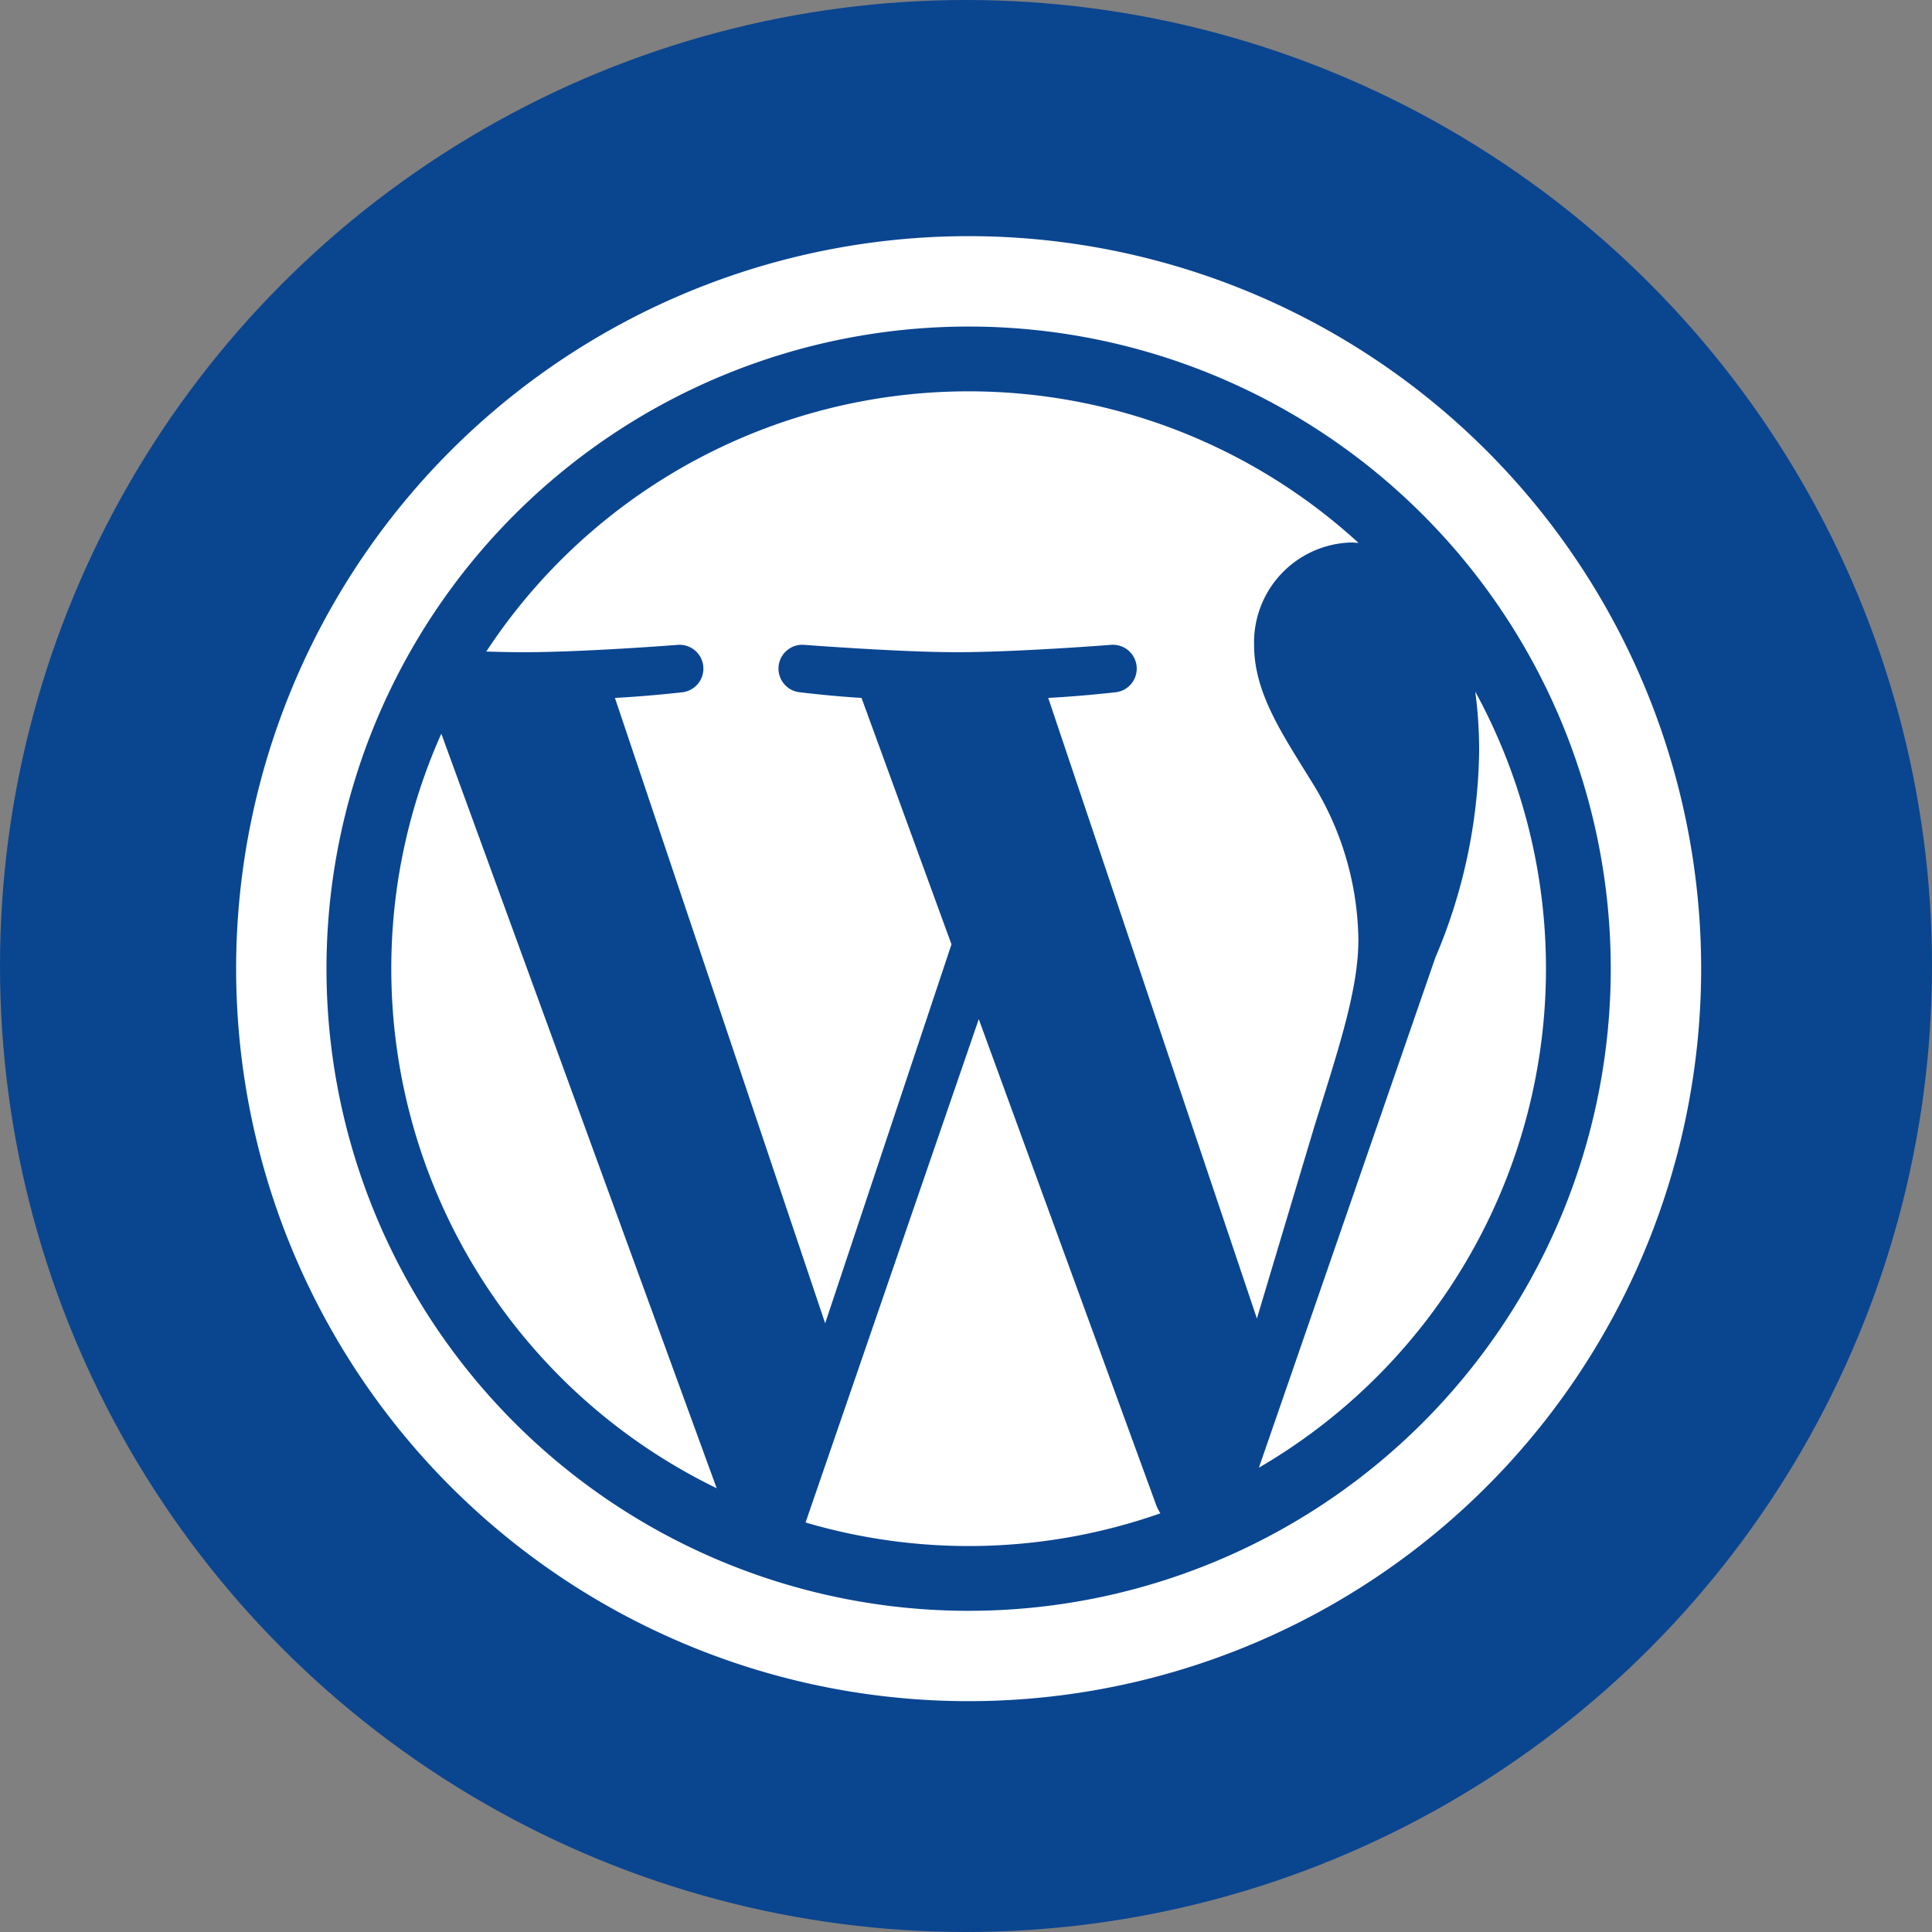
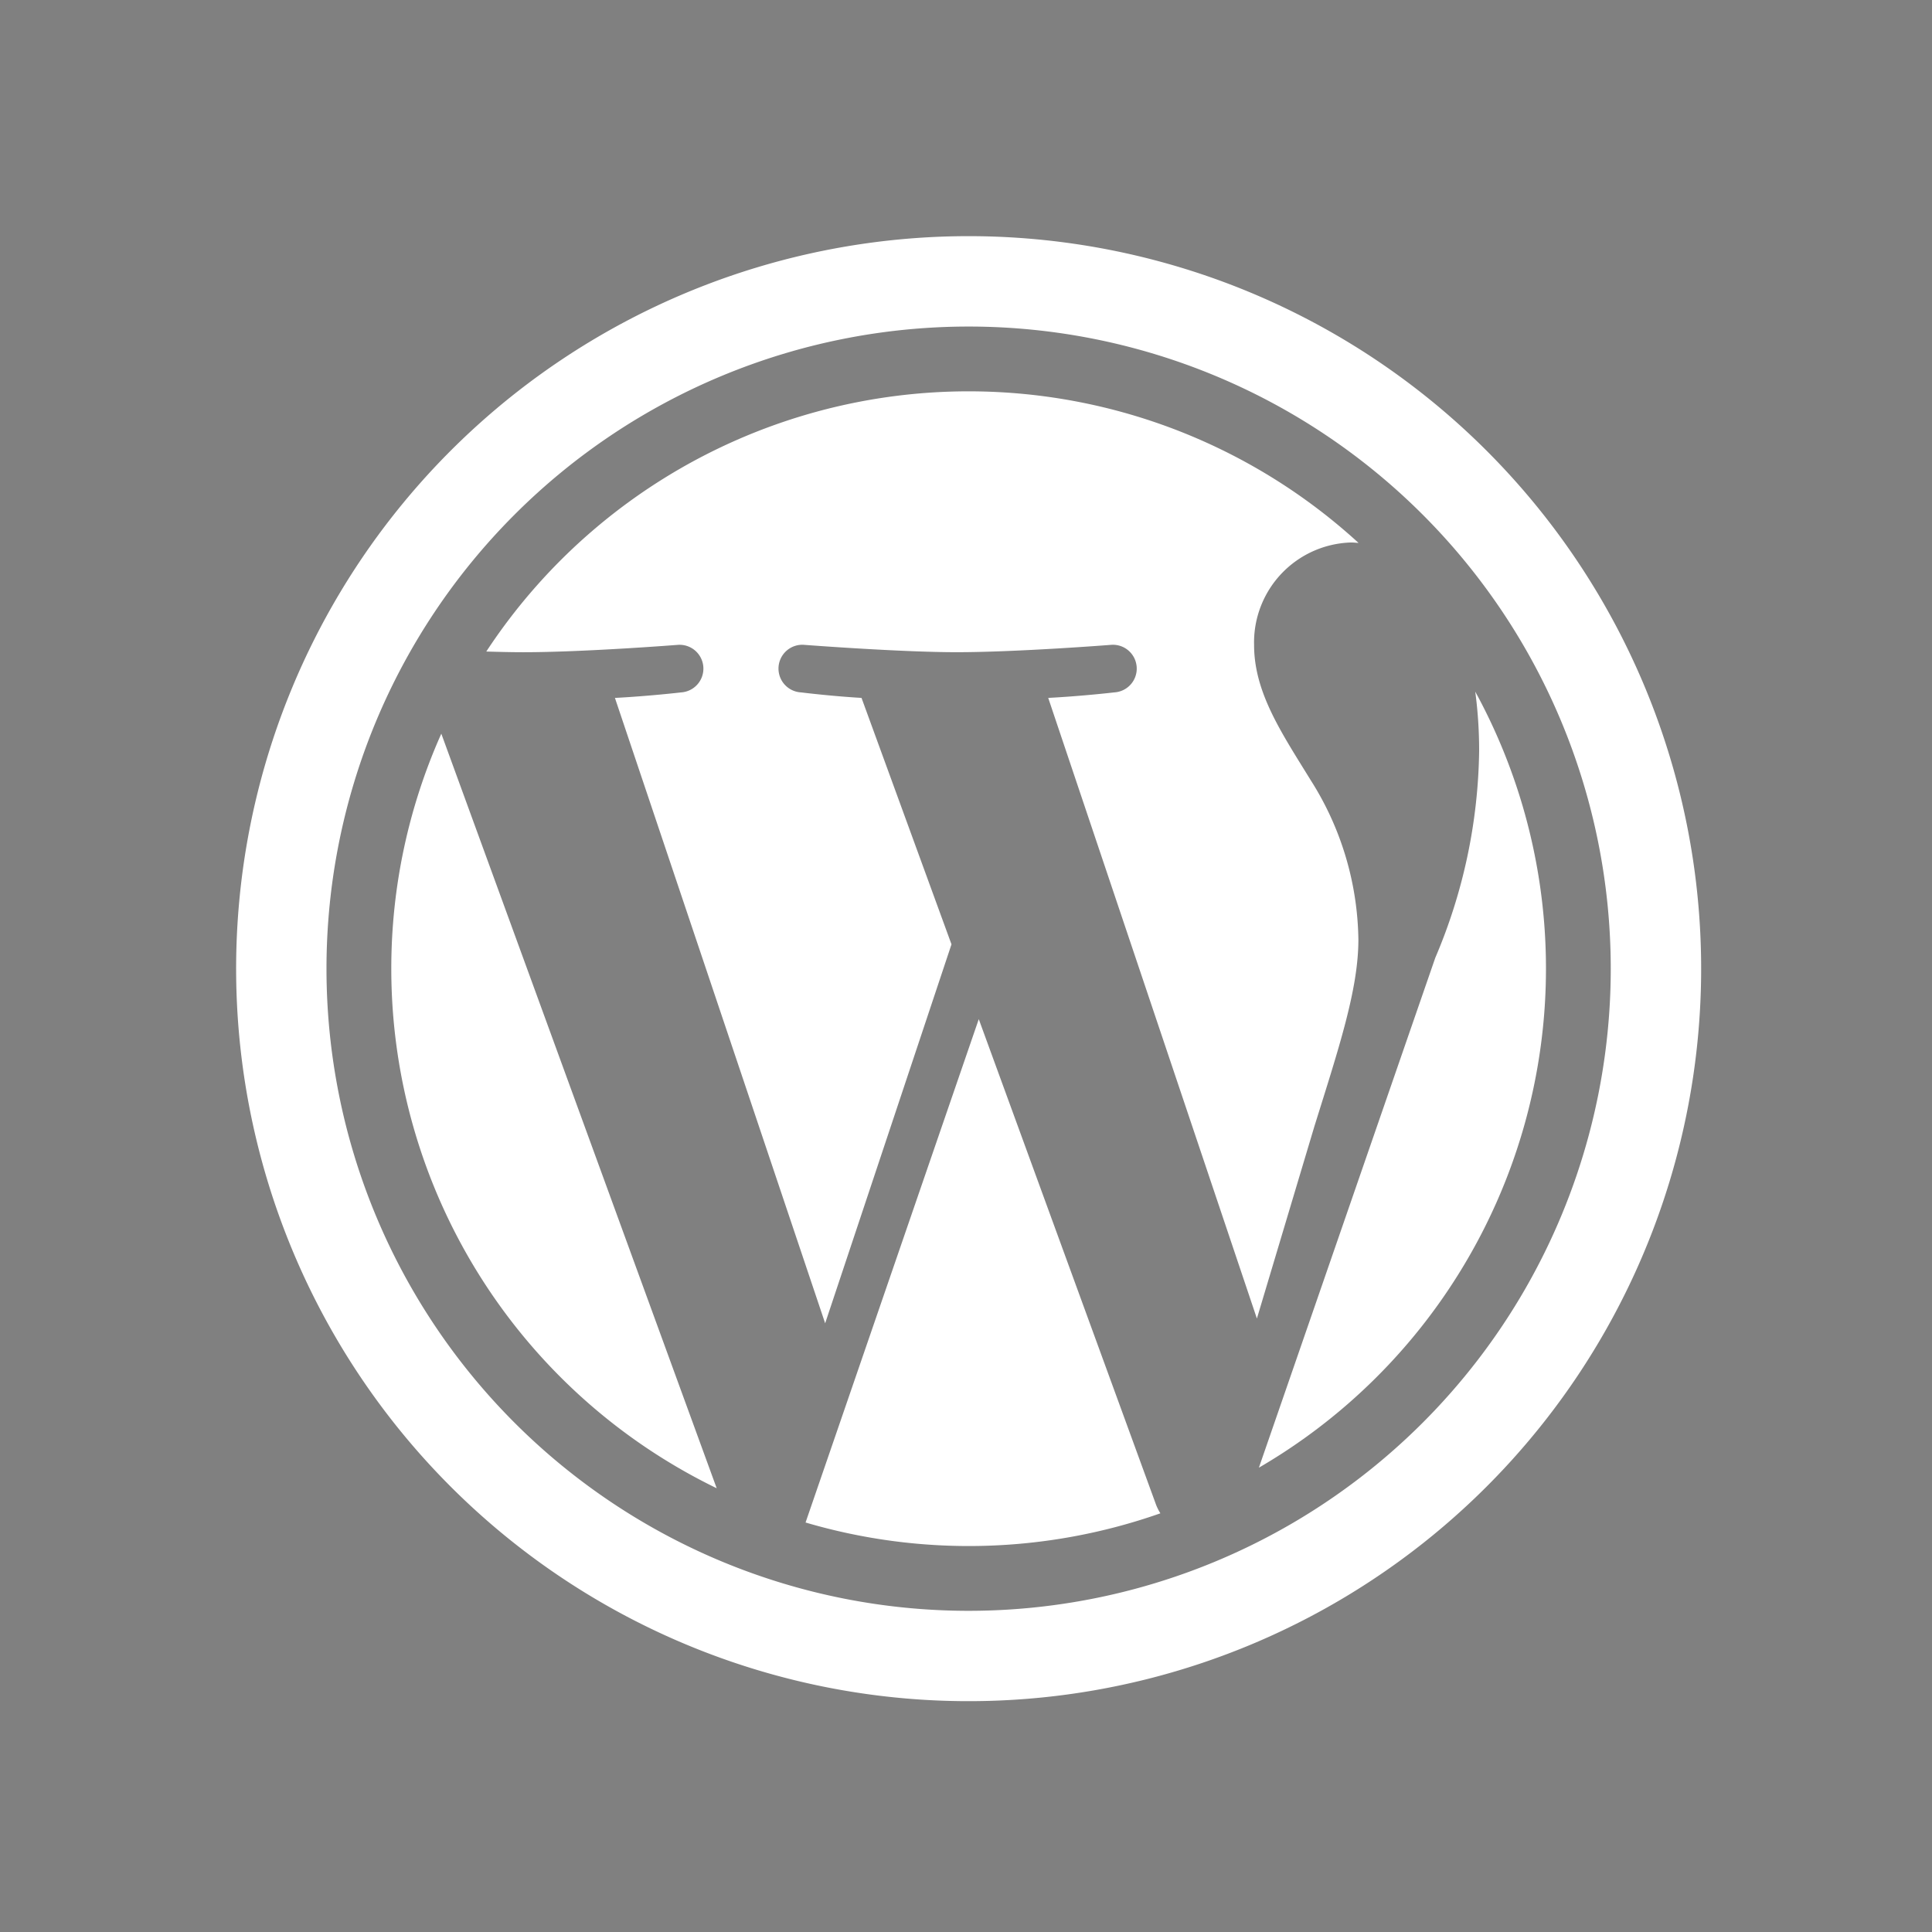
<svg xmlns="http://www.w3.org/2000/svg" width="90" height="90" viewBox="0 0 90 90">
  <rect x="0" y="0" width="90" height="90" fill="#808080" stroke="none" />
  <g id="Group_7808" data-name="Group 7808" transform="translate(-630 -1952)">
    <g id="Visual-design" transform="translate(630 1952)">
      <g id="Desktop">
        <g id="Why-choose-us_" data-name="Why-choose-us?">
          <g id="_5" data-name="5" transform="translate(0 0)">
            <g id="Group-11">
-               <circle id="Oval" cx="45" cy="45" r="45" fill="#0a4590" />
-             </g>
+               </g>
          </g>
        </g>
      </g>
    </g>
-     <path id="Forma_1" data-name="Forma 1" d="M45.409,47.125,37.34,70.573a26.9,26.9,0,0,0,16.529-.428,2.455,2.455,0,0,1-.191-.372ZM18.042,44.771A26.9,26.9,0,0,0,33.2,68.977L20.372,33.827a26.793,26.793,0,0,0-2.33,10.944Zm45.051-1.356A14.175,14.175,0,0,0,60.876,36c-1.364-2.216-2.642-4.091-2.642-6.306a4.657,4.657,0,0,1,4.517-4.774c.12,0,.232.014.349.02A26.889,26.889,0,0,0,22.467,30c.631.019,1.224.032,1.73.032,2.814,0,7.169-.341,7.169-.341a1.11,1.11,0,1,1,.172,2.213s-1.457.171-3.078.257l9.793,29.132L44.138,43.64,39.947,32.16c-1.448-.085-2.82-.257-2.82-.257a1.11,1.11,0,1,1,.17-2.213s4.443.341,7.084.341c2.813,0,7.17-.341,7.17-.341a1.11,1.11,0,1,1,.171,2.213s-1.459.172-3.078.257l9.721,28.911,2.682-8.964C62.209,48.388,63.093,45.717,63.093,43.415Zm5.444-11.546a20.7,20.7,0,0,1,.181,2.766,25.349,25.349,0,0,1-2.044,9.634l-8.216,23.75A26.9,26.9,0,0,0,68.537,31.868ZM44.937,10.65A34.123,34.123,0,1,0,79.06,44.773,34.123,34.123,0,0,0,44.937,10.65Zm0,64.037A29.913,29.913,0,1,1,74.849,44.773,29.913,29.913,0,0,1,44.937,74.687Z" transform="translate(630.186 1952.351)" fill="#fff" fill-rule="evenodd" />
+     <path id="Forma_1" data-name="Forma 1" d="M45.409,47.125,37.34,70.573a26.9,26.9,0,0,0,16.529-.428,2.455,2.455,0,0,1-.191-.372ZM18.042,44.771A26.9,26.9,0,0,0,33.2,68.977L20.372,33.827a26.793,26.793,0,0,0-2.33,10.944m45.051-1.356A14.175,14.175,0,0,0,60.876,36c-1.364-2.216-2.642-4.091-2.642-6.306a4.657,4.657,0,0,1,4.517-4.774c.12,0,.232.014.349.02A26.889,26.889,0,0,0,22.467,30c.631.019,1.224.032,1.73.032,2.814,0,7.169-.341,7.169-.341a1.11,1.11,0,1,1,.172,2.213s-1.457.171-3.078.257l9.793,29.132L44.138,43.64,39.947,32.16c-1.448-.085-2.82-.257-2.82-.257a1.11,1.11,0,1,1,.17-2.213s4.443.341,7.084.341c2.813,0,7.17-.341,7.17-.341a1.11,1.11,0,1,1,.171,2.213s-1.459.172-3.078.257l9.721,28.911,2.682-8.964C62.209,48.388,63.093,45.717,63.093,43.415Zm5.444-11.546a20.7,20.7,0,0,1,.181,2.766,25.349,25.349,0,0,1-2.044,9.634l-8.216,23.75A26.9,26.9,0,0,0,68.537,31.868ZM44.937,10.65A34.123,34.123,0,1,0,79.06,44.773,34.123,34.123,0,0,0,44.937,10.65Zm0,64.037A29.913,29.913,0,1,1,74.849,44.773,29.913,29.913,0,0,1,44.937,74.687Z" transform="translate(630.186 1952.351)" fill="#fff" fill-rule="evenodd" />
  </g>
</svg>